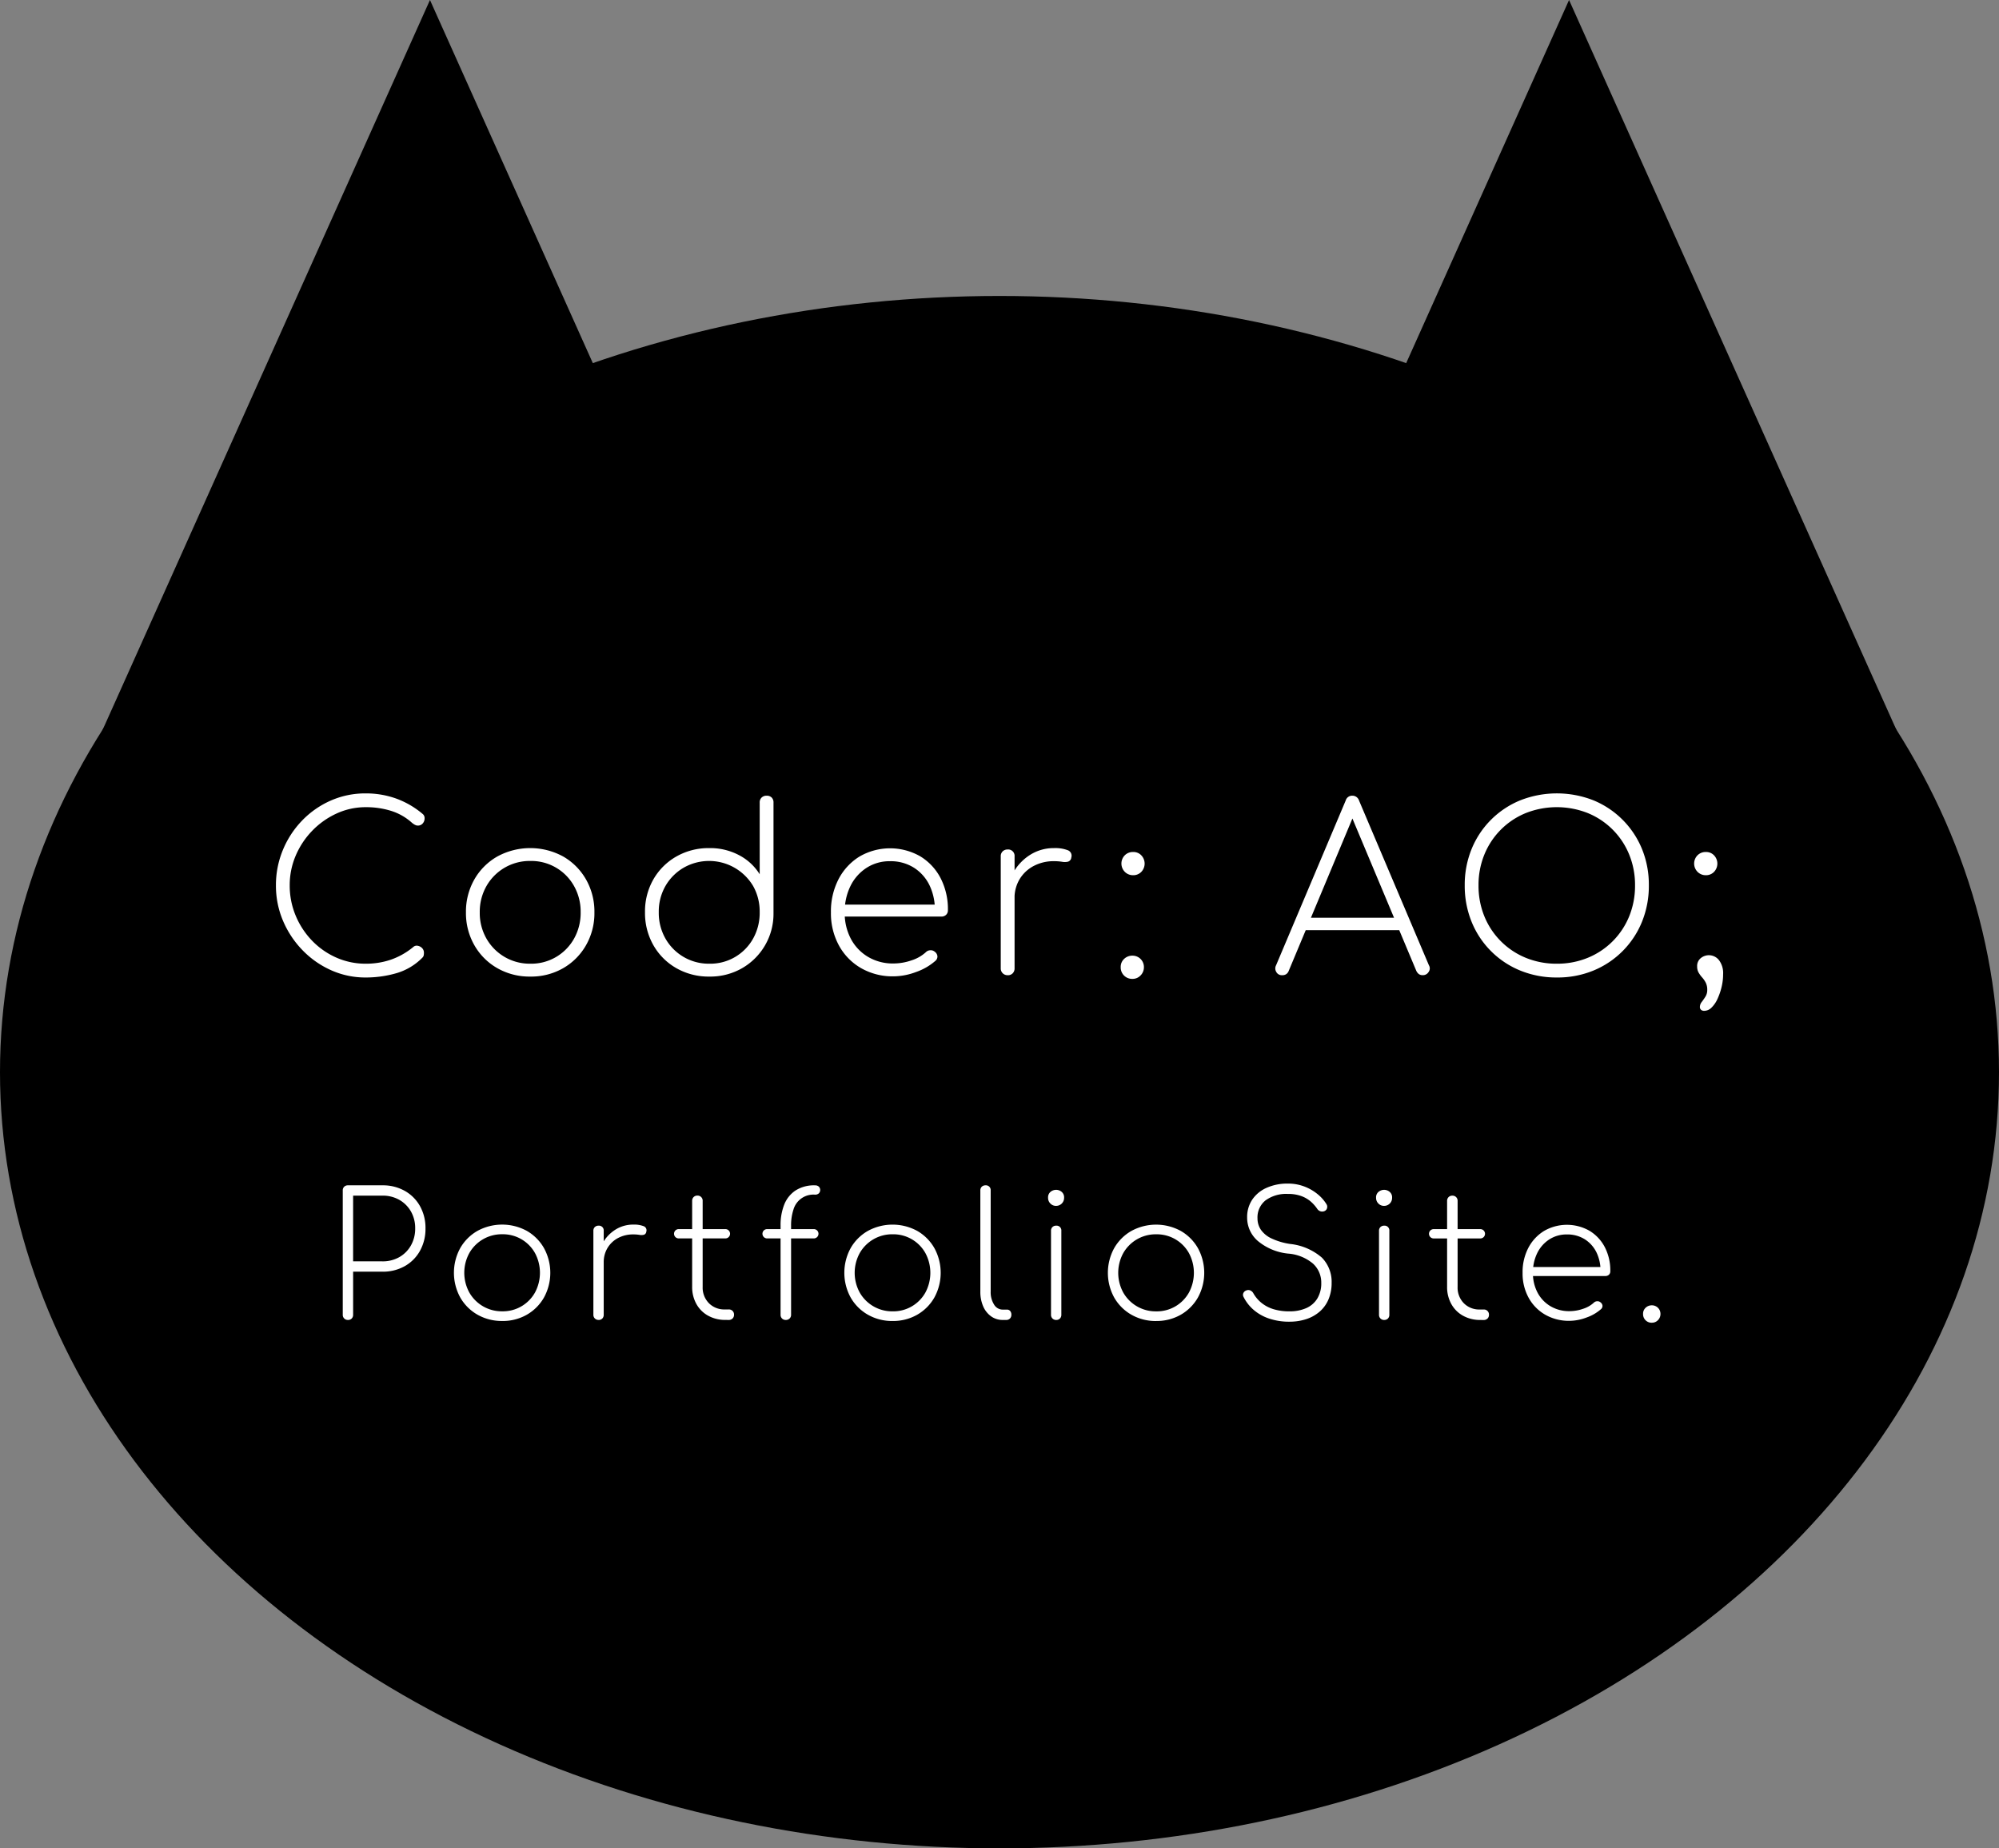
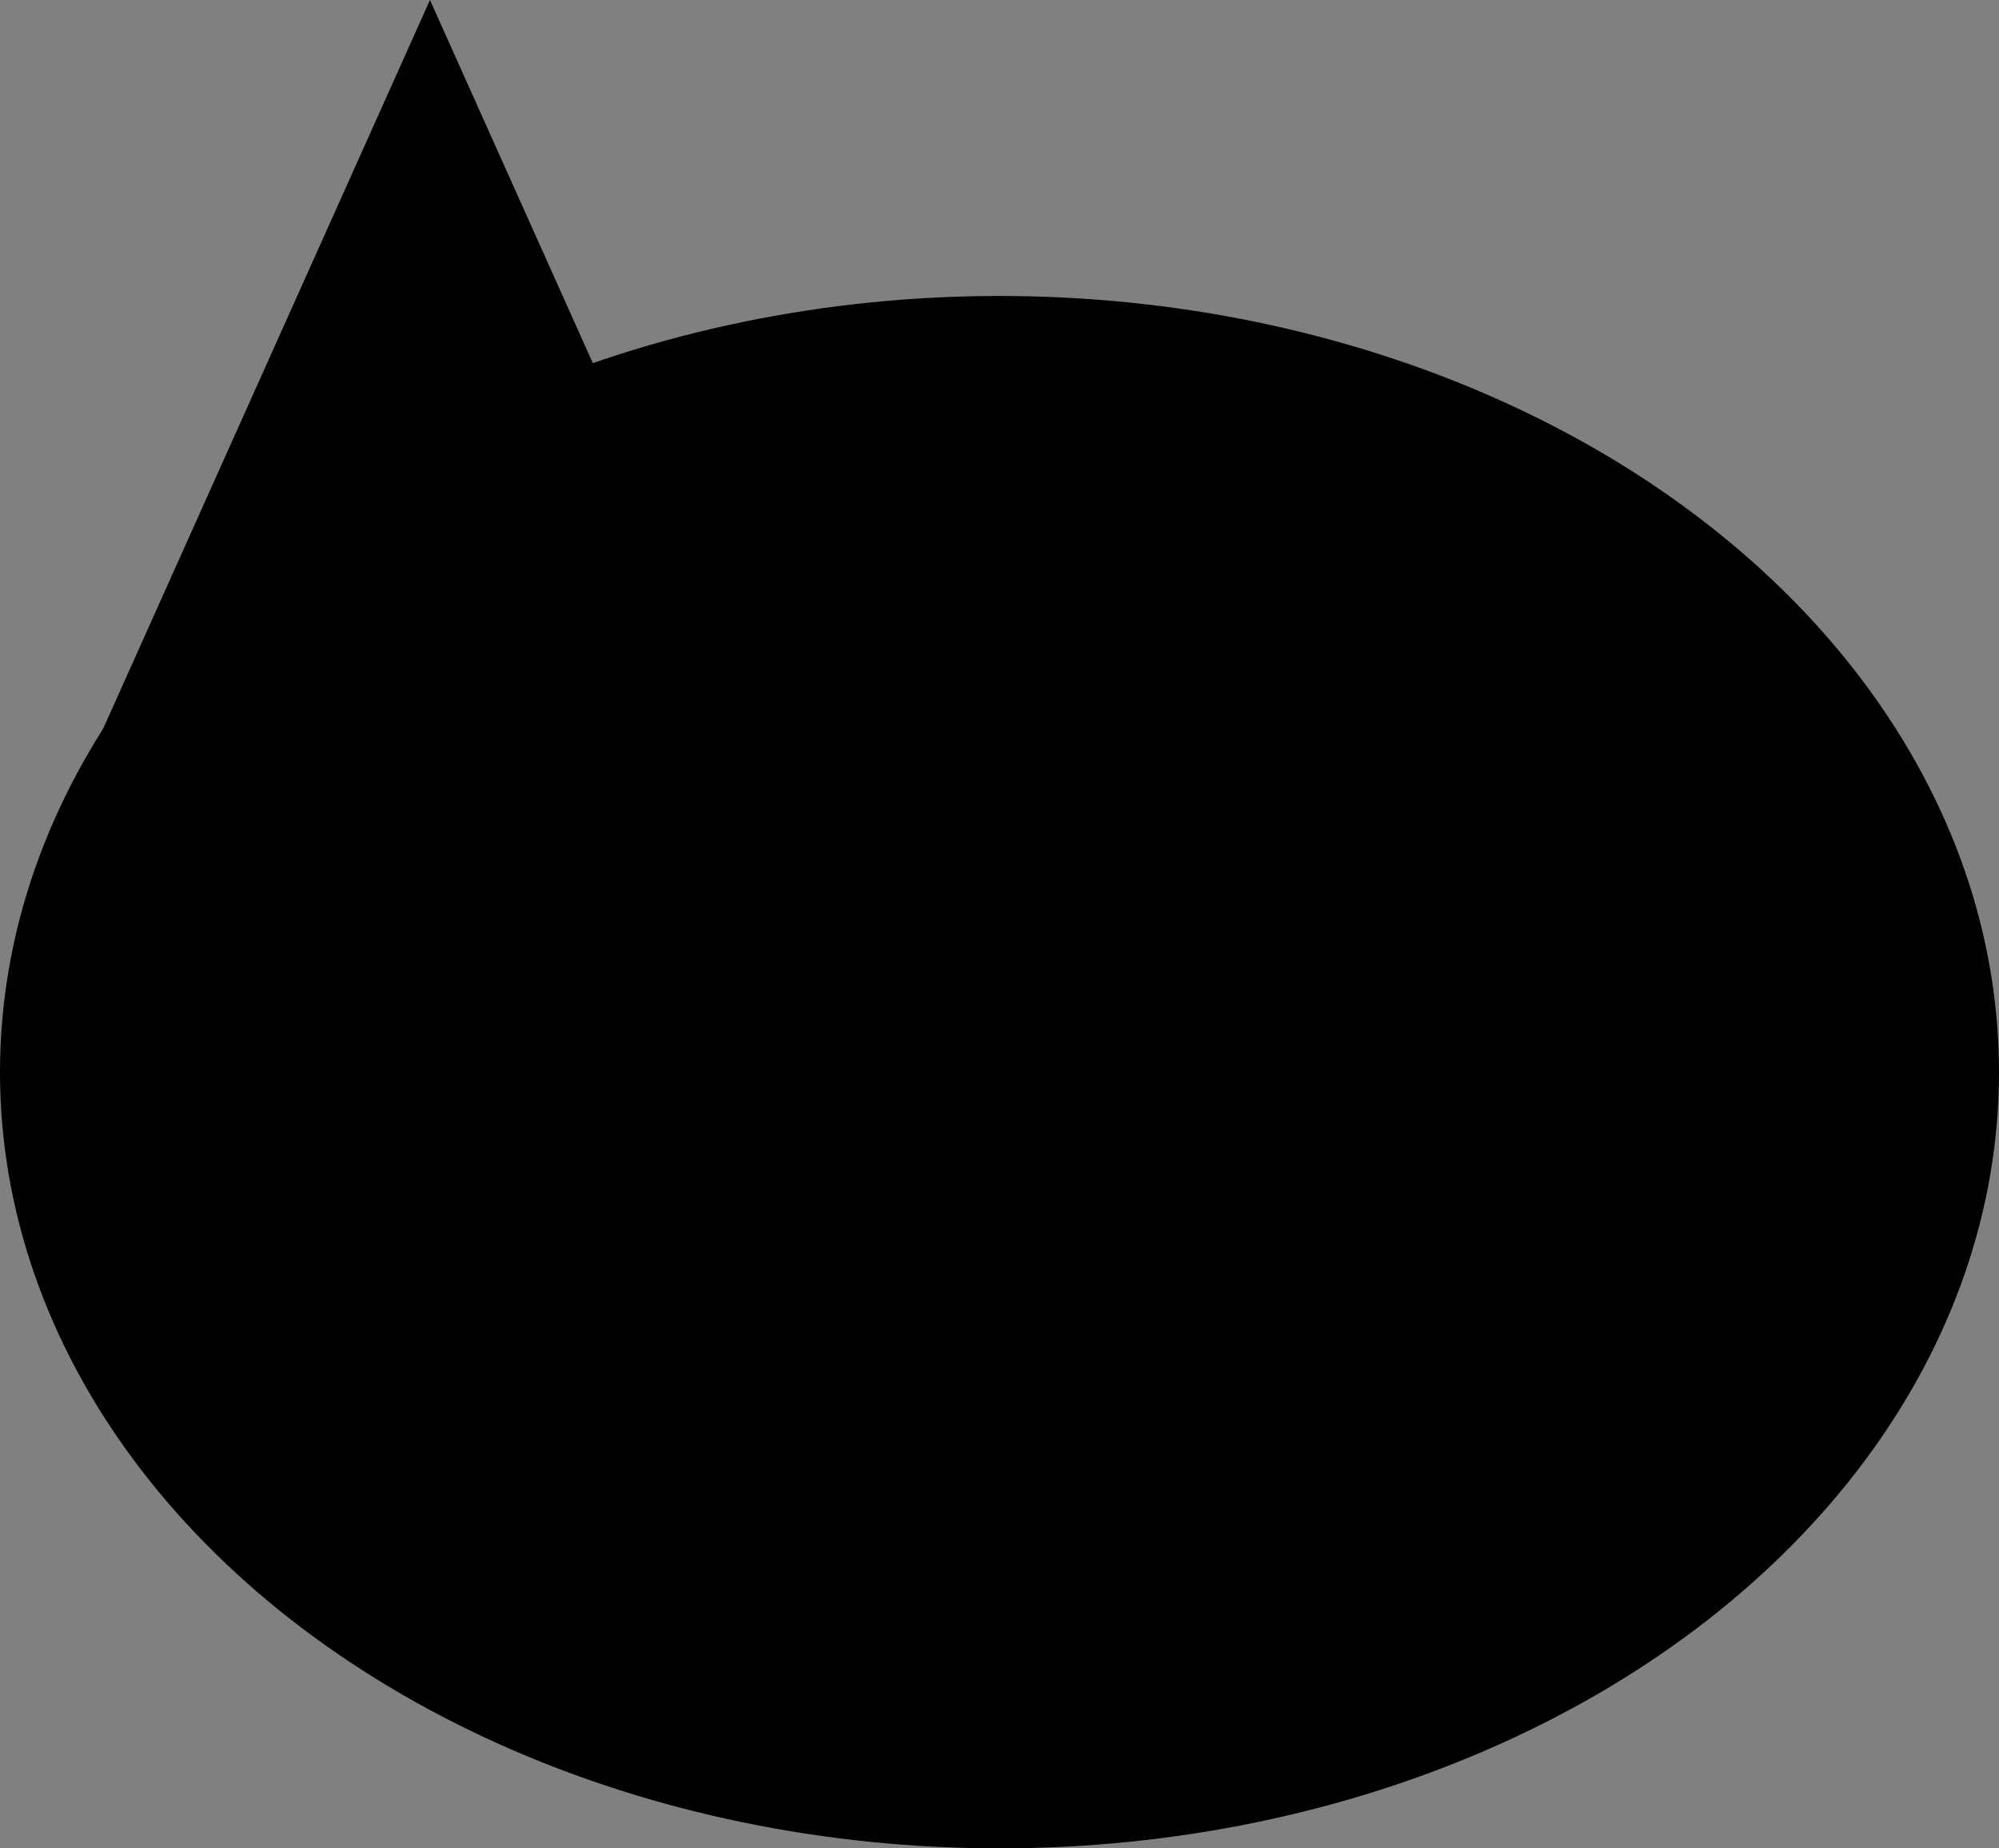
<svg xmlns="http://www.w3.org/2000/svg" width="281.696" height="260.451" viewBox="0 0 281.696 260.451">
  <rect x="0" y="0" width="281.696" height="260.451" fill="#808080" stroke="none" />
  <defs>
    <style>.a{fill:#fff;}</style>
  </defs>
  <g transform="translate(-1079.228 -1175.383)">
    <g transform="translate(1098.228 1306.383)">
      <g transform="translate(-19 -131)">
        <ellipse cx="140.848" cy="109.374" rx="140.848" ry="109.374" transform="translate(0 41.704)" />
        <path d="M48,0,96,107.013H0Z" transform="translate(12.59)" />
-         <path d="M48,0,96,107.013H0Z" transform="translate(173.109)" />
      </g>
    </g>
-     <path class="a" d="M57.883,28.121a11.811,11.811,0,0,1-4.874-1.02,12.944,12.944,0,0,1-4.032-2.818,13.5,13.5,0,0,1-2.753-4.145,12.592,12.592,0,0,1-1-5,12.873,12.873,0,0,1,.972-4.971,13.172,13.172,0,0,1,2.7-4.145A12.7,12.7,0,0,1,52.928,3.2a12.079,12.079,0,0,1,4.955-1.02,12.592,12.592,0,0,1,4.243.712,12.242,12.242,0,0,1,3.757,2.17.755.755,0,0,1,.291.632,1.073,1.073,0,0,1-.259.712.882.882,0,0,1-.712.308.733.733,0,0,1-.259-.049,1.452,1.452,0,0,1-.259-.13,3.148,3.148,0,0,1-.291-.211,7.886,7.886,0,0,0-2.947-1.684,11.841,11.841,0,0,0-3.562-.518,9.756,9.756,0,0,0-4.113.891,11.283,11.283,0,0,0-3.433,2.429,11.477,11.477,0,0,0-2.332,3.514,10.544,10.544,0,0,0-.842,4.178,10.941,10.941,0,0,0,.842,4.275,11.315,11.315,0,0,0,2.316,3.53,10.763,10.763,0,0,0,3.417,2.38,10.146,10.146,0,0,0,4.145.858,10.771,10.771,0,0,0,3.579-.583,10.2,10.2,0,0,0,3.125-1.781.7.7,0,0,1,.615-.162,1.14,1.14,0,0,1,.615.324.92.92,0,0,1,.259.68,1.82,1.82,0,0,1-.032.356.651.651,0,0,1-.194.324,8.409,8.409,0,0,1-3.676,2.186A15.487,15.487,0,0,1,57.883,28.121Zm23.188-.13a9.156,9.156,0,0,1-4.647-1.182,8.636,8.636,0,0,1-3.239-3.239A9.093,9.093,0,0,1,72,18.956a9.156,9.156,0,0,1,1.182-4.647,8.636,8.636,0,0,1,3.239-3.239,9.695,9.695,0,0,1,9.279,0,8.672,8.672,0,0,1,3.222,3.239,9.156,9.156,0,0,1,1.182,4.647,9.093,9.093,0,0,1-1.182,4.615A8.672,8.672,0,0,1,85.7,26.809,9.068,9.068,0,0,1,81.071,27.991Zm0-1.814a6.9,6.9,0,0,0,6.169-3.546,7.412,7.412,0,0,0,.923-3.708,7.347,7.347,0,0,0-.923-3.676A6.9,6.9,0,0,0,81.071,11.7a7,7,0,0,0-6.186,3.546,7.311,7.311,0,0,0-.939,3.708,7.248,7.248,0,0,0,.939,3.676,7,7,0,0,0,6.186,3.546ZM106.3,27.991a9.156,9.156,0,0,1-4.647-1.182,8.636,8.636,0,0,1-3.239-3.239,9.156,9.156,0,0,1-1.182-4.647,9.068,9.068,0,0,1,1.182-4.631,8.671,8.671,0,0,1,3.239-3.222A9.156,9.156,0,0,1,106.3,9.888a8.7,8.7,0,0,1,4.194,1,7.5,7.5,0,0,1,2.9,2.688V3.475a.931.931,0,0,1,.275-.712.976.976,0,0,1,.7-.259.963.963,0,0,1,.712.259.963.963,0,0,1,.259.712V19.118a8.835,8.835,0,0,1-4.453,7.708A9.014,9.014,0,0,1,106.3,27.991Zm0-1.814a6.9,6.9,0,0,0,6.169-3.546,7.412,7.412,0,0,0,.923-3.708,7.322,7.322,0,0,0-.923-3.692,7.222,7.222,0,0,0-9.8-2.575,7.05,7.05,0,0,0-2.558,2.575,7.223,7.223,0,0,0-.939,3.692,7.311,7.311,0,0,0,.939,3.708,7,7,0,0,0,6.186,3.546Zm25.941,1.781a8.936,8.936,0,0,1-4.55-1.15,8.22,8.22,0,0,1-3.125-3.19,9.441,9.441,0,0,1-1.133-4.664,9.876,9.876,0,0,1,1.069-4.68,8.158,8.158,0,0,1,2.947-3.19,8.576,8.576,0,0,1,8.55-.049,7.763,7.763,0,0,1,2.882,3.077,9.519,9.519,0,0,1,1.036,4.518.866.866,0,0,1-.259.664.954.954,0,0,1-.68.243h-14.25V17.855h14.768l-1.425,1.069a7.93,7.93,0,0,0-.712-3.724,6.06,6.06,0,0,0-2.218-2.542,6.138,6.138,0,0,0-3.384-.923,5.962,5.962,0,0,0-3.287.923A6.4,6.4,0,0,0,126.2,15.2a8.16,8.16,0,0,0-.826,3.757,7.715,7.715,0,0,0,.874,3.724,6.476,6.476,0,0,0,2.429,2.542,6.844,6.844,0,0,0,3.562.923,7.822,7.822,0,0,0,2.542-.437,5.42,5.42,0,0,0,2.024-1.15.919.919,0,0,1,.632-.275.865.865,0,0,1,.632.211.89.89,0,0,1,.372.648.807.807,0,0,1-.308.648,8.213,8.213,0,0,1-2.7,1.555A9.21,9.21,0,0,1,132.24,27.959ZM148.012,16.98a8.8,8.8,0,0,1,1.134-3.676,7.041,7.041,0,0,1,2.429-2.51,6.23,6.23,0,0,1,3.3-.907,5,5,0,0,1,1.911.291.822.822,0,0,1,.518,1.036.666.666,0,0,1-.453.583,2.046,2.046,0,0,1-.858.016,7.049,7.049,0,0,0-1.117-.081,5.983,5.983,0,0,0-2.882.68,5.053,5.053,0,0,0-1.976,1.862,5.135,5.135,0,0,0-.712,2.7Zm.324,10.817a.942.942,0,0,1-.972-.972V11.054a.931.931,0,0,1,.275-.712.976.976,0,0,1,.7-.259.9.9,0,0,1,.972.972V26.825a.976.976,0,0,1-.259.7A.931.931,0,0,1,148.336,27.8Zm17.683-14.088a1.618,1.618,0,0,1-1.166-.47,1.662,1.662,0,0,1-.016-2.332,1.6,1.6,0,0,1,1.182-.47,1.523,1.523,0,0,1,1.166.486,1.683,1.683,0,0,1-.016,2.316A1.564,1.564,0,0,1,166.018,13.709Zm-.1,14.606a1.606,1.606,0,0,1-1.652-1.652,1.523,1.523,0,0,1,.486-1.166,1.649,1.649,0,0,1,1.166-.453,1.6,1.6,0,0,1,1.619,1.619,1.618,1.618,0,0,1-.47,1.166A1.537,1.537,0,0,1,165.921,28.315Zm21.115-.518a.877.877,0,0,1-.858-.486.935.935,0,0,1-.016-.907l9.813-23.221a.942.942,0,0,1,.939-.68.978.978,0,0,1,.939.68L207.7,26.4a.844.844,0,0,1-.032.923.934.934,0,0,1-.842.47.918.918,0,0,1-.534-.146,1.216,1.216,0,0,1-.372-.47L196.4,4.479h1.036l-9.489,22.7a.957.957,0,0,1-.356.47A1,1,0,0,1,187.037,27.8Zm2.4-6.348.777-1.749h13.472l.745,1.749Zm36.3,6.671a13.417,13.417,0,0,1-5.149-.972,12.46,12.46,0,0,1-6.866-6.866,13.416,13.416,0,0,1-.972-5.149A13.3,13.3,0,0,1,213.723,10a12.5,12.5,0,0,1,6.866-6.85,14.089,14.089,0,0,1,10.282,0A12.538,12.538,0,0,1,237.72,10a13.3,13.3,0,0,1,.972,5.133,13.416,13.416,0,0,1-.972,5.149,12.5,12.5,0,0,1-6.85,6.866A13.3,13.3,0,0,1,225.738,28.121Zm0-1.943a11.3,11.3,0,0,0,4.34-.826,10.638,10.638,0,0,0,5.846-5.846,11.383,11.383,0,0,0,.826-4.372,11.3,11.3,0,0,0-.826-4.34,10.638,10.638,0,0,0-5.846-5.846,11.9,11.9,0,0,0-8.712,0,10.638,10.638,0,0,0-5.846,5.846,11.3,11.3,0,0,0-.826,4.34,11.383,11.383,0,0,0,.826,4.372,10.638,10.638,0,0,0,5.846,5.846A11.383,11.383,0,0,0,225.738,26.178ZM246.5,32.817a.654.654,0,0,1-.453-.146.517.517,0,0,1-.162-.4,1.139,1.139,0,0,1,.259-.7q.259-.34.518-.745a1.734,1.734,0,0,0,.259-.955,2.2,2.2,0,0,0-.211-1.02,3.491,3.491,0,0,0-.5-.729,4.243,4.243,0,0,1-.5-.68,1.692,1.692,0,0,1-.211-.874,1.409,1.409,0,0,1,.518-1.182,1.8,1.8,0,0,1,2.558.291,3.022,3.022,0,0,1,.583,1.992,7.654,7.654,0,0,1-.21,1.765,8.912,8.912,0,0,1-.567,1.668,4.069,4.069,0,0,1-.842,1.247A1.476,1.476,0,0,1,246.5,32.817Zm.227-19.108a1.618,1.618,0,0,1-1.166-.47,1.662,1.662,0,0,1-.016-2.332,1.6,1.6,0,0,1,1.182-.47,1.523,1.523,0,0,1,1.166.486,1.683,1.683,0,0,1-.016,2.316A1.564,1.564,0,0,1,246.724,13.709ZM55.369,76.376a.706.706,0,0,1-.729-.729V58.134a.7.7,0,0,1,.206-.534.732.732,0,0,1,.522-.194h4.858a6.271,6.271,0,0,1,3.145.777,5.6,5.6,0,0,1,2.15,2.15,6.271,6.271,0,0,1,.777,3.145,6.339,6.339,0,0,1-.777,3.158,5.572,5.572,0,0,1-2.15,2.162,6.271,6.271,0,0,1-3.145.777H56.1v6.072a.732.732,0,0,1-.194.522A.7.7,0,0,1,55.369,76.376Zm.729-8.258h4.129a4.7,4.7,0,0,0,2.392-.6,4.335,4.335,0,0,0,1.627-1.64,4.772,4.772,0,0,0,.6-2.4,4.7,4.7,0,0,0-.6-2.392,4.361,4.361,0,0,0-1.627-1.627,4.7,4.7,0,0,0-2.392-.6H56.1Zm21.01,8.4a6.867,6.867,0,0,1-3.486-.887,6.477,6.477,0,0,1-2.429-2.429,7.247,7.247,0,0,1,0-6.947,6.477,6.477,0,0,1,2.429-2.429,7.271,7.271,0,0,1,6.959,0A6.5,6.5,0,0,1,83,66.259a7.247,7.247,0,0,1,0,6.947,6.5,6.5,0,0,1-2.417,2.429A6.8,6.8,0,0,1,77.108,76.521Zm0-1.36a5.176,5.176,0,0,0,4.627-2.66,5.884,5.884,0,0,0,0-5.538,5.176,5.176,0,0,0-4.627-2.66,5.252,5.252,0,0,0-4.639,2.66,5.795,5.795,0,0,0,0,5.538,5.252,5.252,0,0,0,4.639,2.66Zm13.335-6.9a6.6,6.6,0,0,1,.85-2.757,5.28,5.28,0,0,1,1.822-1.882,4.672,4.672,0,0,1,2.478-.68,3.747,3.747,0,0,1,1.433.219.616.616,0,0,1,.389.777.5.5,0,0,1-.34.437,1.534,1.534,0,0,1-.644.012,5.288,5.288,0,0,0-.838-.061,4.488,4.488,0,0,0-2.162.51,3.79,3.79,0,0,0-1.482,1.4,3.851,3.851,0,0,0-.534,2.028Zm.243,8.113a.706.706,0,0,1-.729-.729V63.818a.7.7,0,0,1,.206-.534.732.732,0,0,1,.522-.194.672.672,0,0,1,.729.729V75.647a.732.732,0,0,1-.194.522A.7.7,0,0,1,90.685,76.376Zm17.78,0a4.908,4.908,0,0,1-2.38-.619,4.2,4.2,0,0,1-1.627-1.652,4.869,4.869,0,0,1-.583-2.392v-12.1a.739.739,0,0,1,.206-.547.708.708,0,0,1,.522-.206.71.71,0,0,1,.753.753v12.1a3.129,3.129,0,0,0,.874,2.3,3.034,3.034,0,0,0,2.259.887h.534a.71.71,0,0,1,.753.753.708.708,0,0,1-.206.522.739.739,0,0,1-.547.206ZM101.98,64.887a.656.656,0,1,1,0-1.312h6.582a.656.656,0,1,1,0,1.312Zm15.084,11.489a.706.706,0,0,1-.729-.729V63.065a7.835,7.835,0,0,1,.51-2.927,4.257,4.257,0,0,1,1.591-2,4.832,4.832,0,0,1,2.757-.729.75.75,0,0,1,.534.182.674.674,0,0,1,0,.947.75.75,0,0,1-.534.182,2.927,2.927,0,0,0-3.048,2.125,7.009,7.009,0,0,0-.328,2.222V75.647a.708.708,0,0,1-.206.522A.739.739,0,0,1,117.064,76.376ZM114.44,64.887a.656.656,0,1,1,0-1.312h6.582a.656.656,0,1,1,0,1.312Zm17.683,11.635a6.867,6.867,0,0,1-3.486-.887,6.477,6.477,0,0,1-2.429-2.429,7.247,7.247,0,0,1,0-6.947,6.477,6.477,0,0,1,2.429-2.429,7.271,7.271,0,0,1,6.959,0,6.5,6.5,0,0,1,2.417,2.429,7.247,7.247,0,0,1,0,6.947,6.5,6.5,0,0,1-2.417,2.429A6.8,6.8,0,0,1,132.123,76.521Zm0-1.36a5.176,5.176,0,0,0,4.627-2.66,5.884,5.884,0,0,0,0-5.538,5.176,5.176,0,0,0-4.627-2.66,5.252,5.252,0,0,0-4.639,2.66,5.795,5.795,0,0,0,0,5.538,5.252,5.252,0,0,0,4.639,2.66Zm15.521,1.214a2.756,2.756,0,0,1-1.64-.51,3.365,3.365,0,0,1-1.117-1.409,5.087,5.087,0,0,1-.4-2.089V58.134a.7.7,0,0,1,.206-.534.732.732,0,0,1,.522-.194.672.672,0,0,1,.729.729V72.368a3.264,3.264,0,0,0,.474,1.834,1.421,1.421,0,0,0,1.227.717h.607a.554.554,0,0,1,.437.194.784.784,0,0,1,.17.534.732.732,0,0,1-.194.522.7.7,0,0,1-.534.206Zm7.53,0a.706.706,0,0,1-.729-.729V63.818a.7.7,0,0,1,.206-.534.732.732,0,0,1,.522-.194.672.672,0,0,1,.729.729V75.647a.732.732,0,0,1-.194.522A.7.7,0,0,1,155.173,76.376ZM155.149,60.3a1.076,1.076,0,0,1-.789-.328,1.1,1.1,0,0,1-.328-.814,1,1,0,0,1,.352-.838,1.238,1.238,0,0,1,.789-.279,1.206,1.206,0,0,1,.765.279,1,1,0,0,1,.352.838,1.12,1.12,0,0,1-1.142,1.142Zm14.112,16.225a6.867,6.867,0,0,1-3.486-.887,6.477,6.477,0,0,1-2.429-2.429,7.247,7.247,0,0,1,0-6.947,6.477,6.477,0,0,1,2.429-2.429,7.271,7.271,0,0,1,6.959,0,6.5,6.5,0,0,1,2.417,2.429,7.247,7.247,0,0,1,0,6.947,6.5,6.5,0,0,1-2.417,2.429A6.8,6.8,0,0,1,169.261,76.521Zm0-1.36a5.176,5.176,0,0,0,4.627-2.66,5.884,5.884,0,0,0,0-5.538,5.176,5.176,0,0,0-4.627-2.66,5.252,5.252,0,0,0-4.639,2.66,5.795,5.795,0,0,0,0,5.538,5.252,5.252,0,0,0,4.639,2.66Zm18.776,1.457a8.828,8.828,0,0,1-2.805-.425,6.5,6.5,0,0,1-2.2-1.214,5.891,5.891,0,0,1-1.457-1.858.6.6,0,0,1-.012-.559.708.708,0,0,1,.449-.364.682.682,0,0,1,.534.024.873.873,0,0,1,.413.389,4.738,4.738,0,0,0,1.154,1.36,5,5,0,0,0,1.7.887,7.528,7.528,0,0,0,2.222.3,5.707,5.707,0,0,0,2.393-.461,3.449,3.449,0,0,0,1.554-1.36,4.132,4.132,0,0,0,.547-2.186,3.605,3.605,0,0,0-1.154-2.708,6.141,6.141,0,0,0-3.51-1.421,7.883,7.883,0,0,1-4.251-1.761,4.321,4.321,0,0,1-1.53-3.34,4.386,4.386,0,0,1,.717-2.5,4.728,4.728,0,0,1,2.016-1.664,7.135,7.135,0,0,1,3-.6,6.417,6.417,0,0,1,2.332.413,6.622,6.622,0,0,1,1.87,1.081,5.594,5.594,0,0,1,1.239,1.4.679.679,0,0,1,.085.571.619.619,0,0,1-.4.425.807.807,0,0,1-.534.012.832.832,0,0,1-.437-.328,5.43,5.43,0,0,0-.874-1,4.311,4.311,0,0,0-1.336-.8,5.31,5.31,0,0,0-1.943-.316,4.94,4.94,0,0,0-3.133.9,3.057,3.057,0,0,0-1.142,2.55,2.823,2.823,0,0,0,.474,1.591,3.732,3.732,0,0,0,1.494,1.227,9.348,9.348,0,0,0,2.6.777,8.139,8.139,0,0,1,4.506,1.931,4.866,4.866,0,0,1,1.372,3.558,5.884,5.884,0,0,1-.425,2.283,4.7,4.7,0,0,1-1.214,1.725,5.461,5.461,0,0,1-1.882,1.081A7.422,7.422,0,0,1,188.037,76.618Zm13.359-.243a.706.706,0,0,1-.729-.729V63.818a.7.7,0,0,1,.206-.534.732.732,0,0,1,.522-.194.672.672,0,0,1,.729.729V75.647a.732.732,0,0,1-.194.522A.7.7,0,0,1,201.4,76.376ZM201.371,60.3a1.076,1.076,0,0,1-.789-.328,1.1,1.1,0,0,1-.328-.814,1,1,0,0,1,.352-.838,1.238,1.238,0,0,1,.789-.279,1.206,1.206,0,0,1,.765.279,1,1,0,0,1,.352.838,1.12,1.12,0,0,1-1.142,1.142Zm13.481,16.079a4.908,4.908,0,0,1-2.38-.619,4.2,4.2,0,0,1-1.627-1.652,4.869,4.869,0,0,1-.583-2.392v-12.1a.739.739,0,0,1,.206-.547.708.708,0,0,1,.522-.206.71.71,0,0,1,.753.753v12.1a3.129,3.129,0,0,0,.874,2.3,3.034,3.034,0,0,0,2.259.887h.534a.71.71,0,0,1,.753.753.708.708,0,0,1-.206.522.739.739,0,0,1-.546.206Zm-6.485-11.489a.656.656,0,1,1,0-1.312h6.582a.656.656,0,1,1,0,1.312Zm19.14,11.61a6.7,6.7,0,0,1-3.413-.862,6.165,6.165,0,0,1-2.344-2.392,7.08,7.08,0,0,1-.85-3.5,7.407,7.407,0,0,1,.8-3.51,6.119,6.119,0,0,1,2.21-2.392,6.432,6.432,0,0,1,6.412-.036,5.823,5.823,0,0,1,2.162,2.307,7.139,7.139,0,0,1,.777,3.388.649.649,0,0,1-.194.5.716.716,0,0,1-.51.182H221.872V68.919h11.076l-1.069.8a5.948,5.948,0,0,0-.534-2.793,4.545,4.545,0,0,0-1.664-1.907,4.6,4.6,0,0,0-2.538-.692,4.472,4.472,0,0,0-2.465.692,4.8,4.8,0,0,0-1.7,1.907,6.12,6.12,0,0,0-.619,2.818,5.786,5.786,0,0,0,.656,2.793,4.857,4.857,0,0,0,1.822,1.907,5.133,5.133,0,0,0,2.672.692,5.867,5.867,0,0,0,1.907-.328,4.065,4.065,0,0,0,1.518-.862.689.689,0,0,1,.474-.206.649.649,0,0,1,.474.158.667.667,0,0,1,.279.486.605.605,0,0,1-.231.486,6.16,6.16,0,0,1-2.028,1.166A6.908,6.908,0,0,1,227.507,76.5Zm11.61.267a1.2,1.2,0,0,1-1.239-1.239,1.142,1.142,0,0,1,.364-.874,1.236,1.236,0,0,1,.874-.34,1.2,1.2,0,0,1,1.214,1.214,1.213,1.213,0,0,1-.352.874A1.153,1.153,0,0,1,239.117,76.764Z" transform="translate(1072.889 1285)" />
  </g>
</svg>